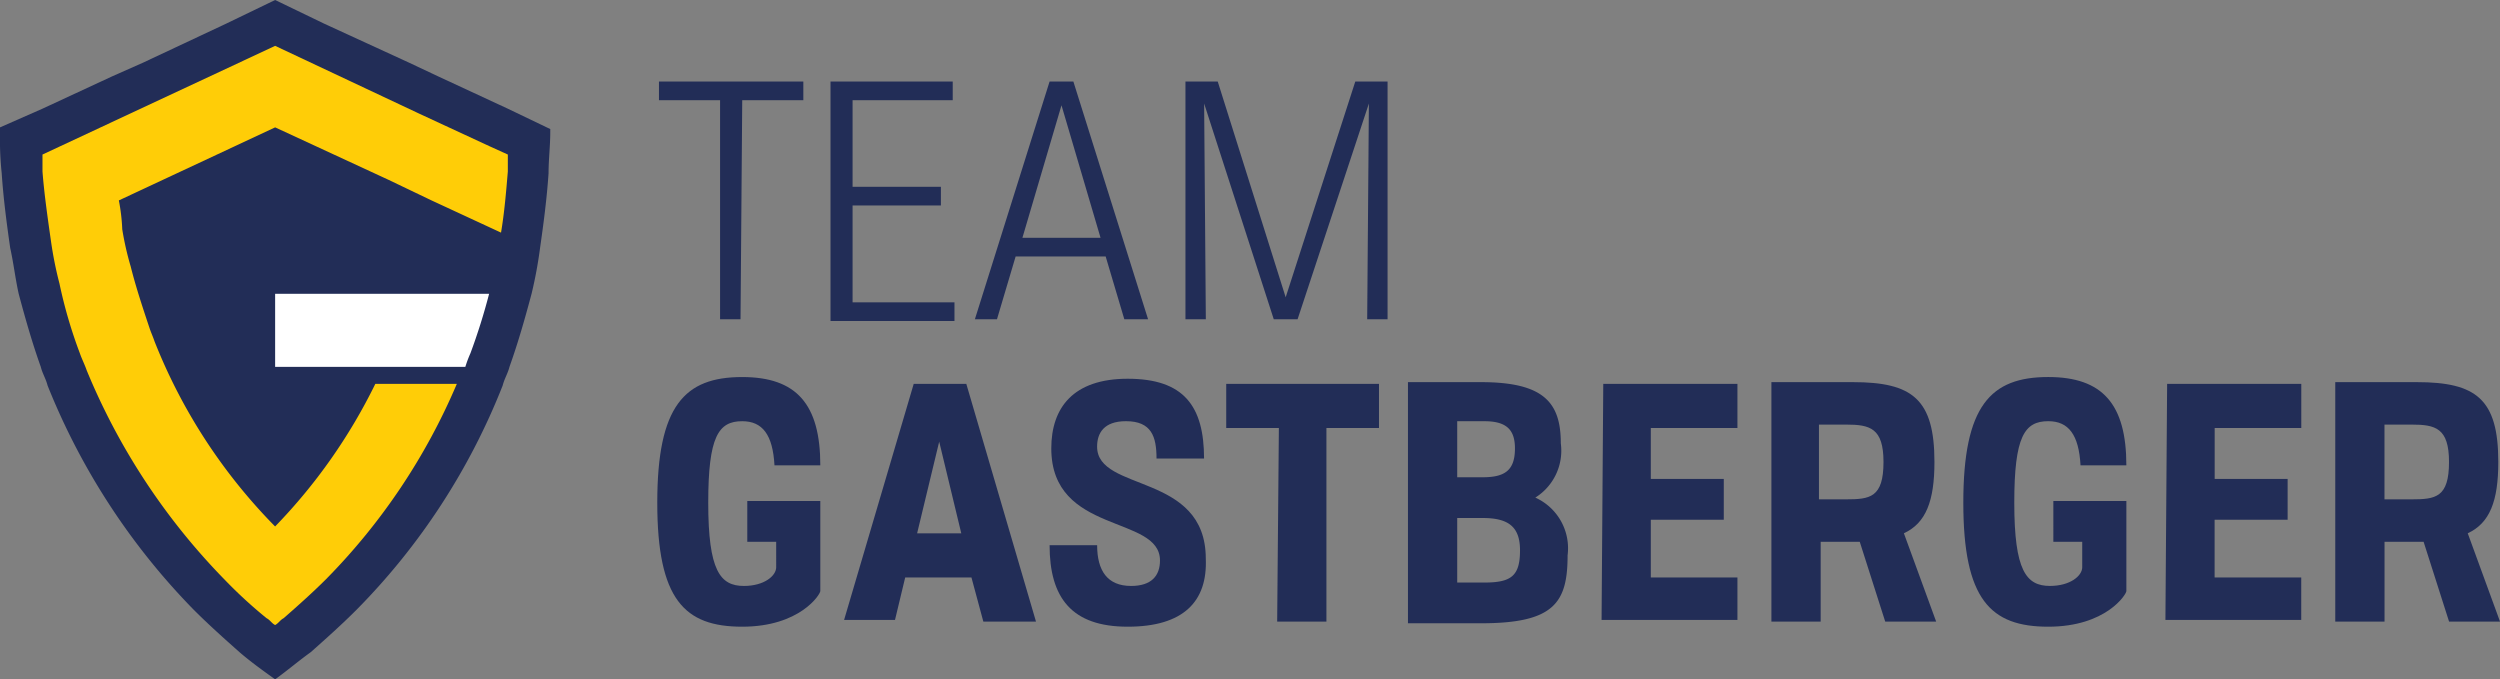
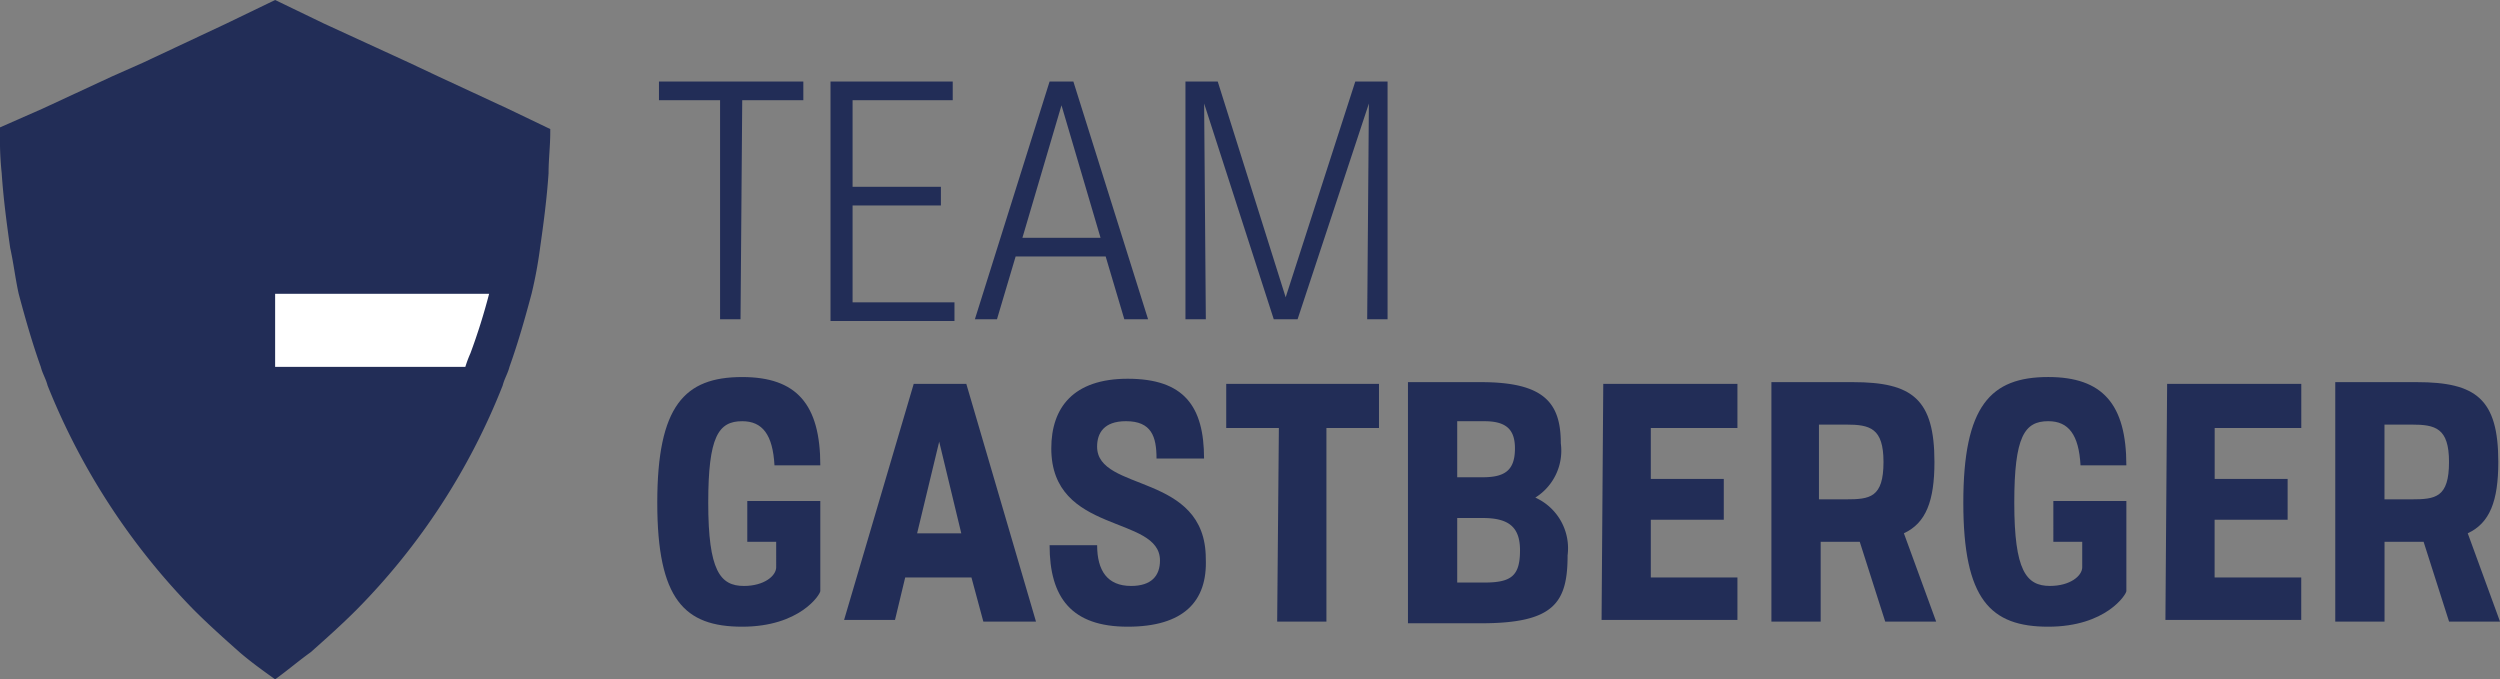
<svg xmlns="http://www.w3.org/2000/svg" id="team-gastberger-logo-pos-4c-rgb-wortmarke-ohne-claim-webmobile" width="130.92" height="35.576" viewBox="0 0 130.92 35.576">
  <rect x="0" y="0" width="130.92" height="35.576" fill="#808080" stroke="none" />
  <g id="Gruppe_174" data-name="Gruppe 174" transform="translate(34.509 4.269)">
    <path id="Pfad_105" data-name="Pfad 105" d="M42,5.778H38.8V4.8h7.56v.978h-3.2l-.089,11.473H42Z" transform="translate(-38.8 -4.8)" fill="#222d57" />
    <path id="Pfad_106" data-name="Pfad 106" d="M48.9,4.8h6.4v.978H50.056v4.536h4.625v.978H50.056v5.07h5.336v.978H48.9Z" transform="translate(-39.917 -4.8)" fill="#222d57" />
    <path id="Pfad_107" data-name="Pfad 107" d="M61.313,4.8h1.245l3.913,12.452H65.227l-.978-3.291H59.535l-.978,3.291H57.4Zm2.668,8.183L61.936,6.045,59.89,12.983Z" transform="translate(-40.857 -4.8)" fill="#222d57" />
    <path id="Pfad_108" data-name="Pfad 108" d="M69.8,4.8h1.69l3.558,11.3L78.694,4.8h1.69V17.252H79.317l.089-11.3-3.735,11.3H74.425l-3.647-11.3.089,11.3H69.8V4.8Z" transform="translate(-42.229 -4.8)" fill="#222d57" />
  </g>
  <g id="Gruppe_175" data-name="Gruppe 175" transform="translate(34.42 19.745)">
    <path id="Pfad_109" data-name="Pfad 109" d="M43.147,35.274c-3.024,0-4.447-1.423-4.447-6.493S40.123,22.2,43.147,22.2c2.846,0,4.091,1.423,4.091,4.625h-2.4c-.089-1.6-.623-2.312-1.69-2.312-1.245,0-1.779.8-1.779,4.269,0,3.558.623,4.358,1.868,4.358,1.067,0,1.69-.534,1.69-.978V30.827H43.414V28.693h3.824v4.714C47.238,33.584,46.171,35.274,43.147,35.274Z" transform="translate(-38.7 -22.2)" fill="#222d57" />
    <path id="Pfad_110" data-name="Pfad 110" d="M53.347,22.6H56.1L59.75,35.052H56.993l-.623-2.312H52.9l-.534,2.224H49.7Zm2.49,7.827-1.156-4.8-1.156,4.8Z" transform="translate(-39.917 -22.244)" fill="#222d57" />
    <path id="Pfad_111" data-name="Pfad 111" d="M65.891,35.285c-2.935,0-4.091-1.512-4.091-4.269h2.49c0,1.334.534,2.135,1.779,2.135,1.067,0,1.512-.534,1.512-1.334,0-2.4-5.692-1.334-5.692-5.87,0-2.135,1.156-3.647,4-3.647,2.935,0,4,1.423,4,4.18H67.4c0-1.156-.267-1.957-1.6-1.957-1.156,0-1.512.623-1.512,1.334,0,2.4,5.692,1.334,5.692,5.87C70.071,33.951,68.826,35.285,65.891,35.285Z" transform="translate(-41.255 -22.211)" fill="#222d57" />
    <path id="Pfad_112" data-name="Pfad 112" d="M74.957,24.912H72.2V22.6h8v2.312H77.447V35.052H74.868Z" transform="translate(-42.405 -22.244)" fill="#222d57" />
    <path id="Pfad_113" data-name="Pfad 113" d="M82.9,35.041V22.5h3.824c3.291,0,4.18,1.067,4.18,3.2a2.9,2.9,0,0,1-1.334,2.846,2.912,2.912,0,0,1,1.69,3.024c0,2.49-.712,3.558-4.536,3.558H82.9Zm2.579-7.56h1.334c1.156,0,1.69-.356,1.69-1.512,0-.978-.445-1.423-1.6-1.423H85.479v2.935Zm0,5.514H86.9c1.423,0,1.868-.356,1.868-1.69,0-1.245-.623-1.69-1.957-1.69H85.479Z" transform="translate(-43.588 -22.233)" fill="#222d57" />
    <path id="Pfad_114" data-name="Pfad 114" d="M94.389,22.6h7.026v2.312H96.879v2.668H100.7v2.135H96.879v3.024h4.536v2.224H94.3L94.389,22.6Z" transform="translate(-44.849 -22.244)" fill="#222d57" />
    <path id="Pfad_115" data-name="Pfad 115" d="M104.389,22.5h4.18c3.113,0,4.269.889,4.269,4.18,0,2.046-.445,3.2-1.6,3.735l1.69,4.625h-2.668l-1.334-4.18h-2.046v4.18H104.3V22.5Zm2.49,6.137h1.334c1.245,0,1.957-.089,1.957-1.957,0-1.779-.712-1.957-1.957-1.957H106.79v3.913Z" transform="translate(-45.955 -22.233)" fill="#222d57" />
    <path id="Pfad_116" data-name="Pfad 116" d="M120.047,35.274c-3.024,0-4.447-1.423-4.447-6.493s1.423-6.582,4.447-6.582c2.846,0,4.091,1.423,4.091,4.625h-2.4c-.089-1.6-.623-2.312-1.69-2.312-1.245,0-1.779.8-1.779,4.269,0,3.558.623,4.358,1.868,4.358,1.067,0,1.69-.534,1.69-.978V30.827h-1.512V28.693h3.824v4.714C124.138,33.584,123.071,35.274,120.047,35.274Z" transform="translate(-47.205 -22.2)" fill="#222d57" />
    <path id="Pfad_117" data-name="Pfad 117" d="M127.589,22.6h7.026v2.312h-4.536v2.668H133.9v2.135h-3.824v3.024h4.536v2.224H127.5l.089-12.363Z" transform="translate(-48.521 -22.244)" fill="#222d57" />
    <path id="Pfad_118" data-name="Pfad 118" d="M137.589,22.5h4.18c3.113,0,4.269.889,4.269,4.18,0,2.046-.445,3.2-1.6,3.735l1.69,4.625h-2.668l-1.334-4.18h-2.046v4.18H137.5V22.5Zm2.579,6.137H141.5c1.245,0,1.957-.089,1.957-1.957,0-1.779-.712-1.957-1.957-1.957h-1.423v3.913Z" transform="translate(-49.627 -22.233)" fill="#222d57" />
  </g>
  <path id="Pfad_119" data-name="Pfad 119" d="M28.817,6.759,26.593,5.692,22.947,4l-1.512-.712L16.988,1.245,14.408,0,11.829,1.245,7.471,3.291,5.87,4,2.224,5.692,0,6.671v.267A17.138,17.138,0,0,0,.089,9.072c.089,1.334.267,2.668.445,3.913.178.8.267,1.6.445,2.4.356,1.334.712,2.579,1.156,3.824.089.356.267.623.356.978a35.733,35.733,0,0,0,7.649,11.74c.8.8,1.6,1.512,2.4,2.224.623.534,1.245.978,1.868,1.423.623-.445,1.245-.978,1.868-1.423.8-.712,1.6-1.423,2.4-2.224a34.835,34.835,0,0,0,7.649-11.74c.089-.356.267-.623.356-.978.445-1.245.8-2.49,1.156-3.824a22.75,22.75,0,0,0,.445-2.4c.178-1.245.356-2.579.445-3.913,0-.712.089-1.423.089-2.135Z" fill="#222d57" />
-   <path id="Pfad_120" data-name="Pfad 120" d="M26.87,8.392v.889c-.089,1.067-.178,2.135-.356,3.2l-3.647-1.69L20.644,9.726,14.685,6.969,6.5,10.794a9.9,9.9,0,0,1,.178,1.512,15.49,15.49,0,0,0,.445,1.957c.267,1.067.623,2.135.978,3.2h0c.089.267.178.445.267.712h0a28.99,28.99,0,0,0,6.315,9.694A29.069,29.069,0,0,0,19.932,20.4H24.2a32.793,32.793,0,0,1-6.848,10.228c-.712.712-1.512,1.423-2.224,2.046-.178.089-.267.267-.445.356-.178-.089-.267-.267-.445-.356a24.237,24.237,0,0,1-2.224-2.046,34.4,34.4,0,0,1-7.2-10.94c-.089-.267-.267-.623-.356-.889a24.625,24.625,0,0,1-1.067-3.647,19.668,19.668,0,0,1-.445-2.224c-.178-1.245-.356-2.49-.445-3.647V8.392L14.685,2.7l7.56,3.558,3.647,1.69Z" transform="translate(-0.276 -0.299)" fill="#ffcd07" />
  <path id="Pfad_121" data-name="Pfad 121" d="M23.4,17.3H16.2v3.824h9.961a6.129,6.129,0,0,1,.267-.712,31.841,31.841,0,0,0,.978-3.113Z" transform="translate(-1.792 -1.913)" fill="#fff" />
</svg>